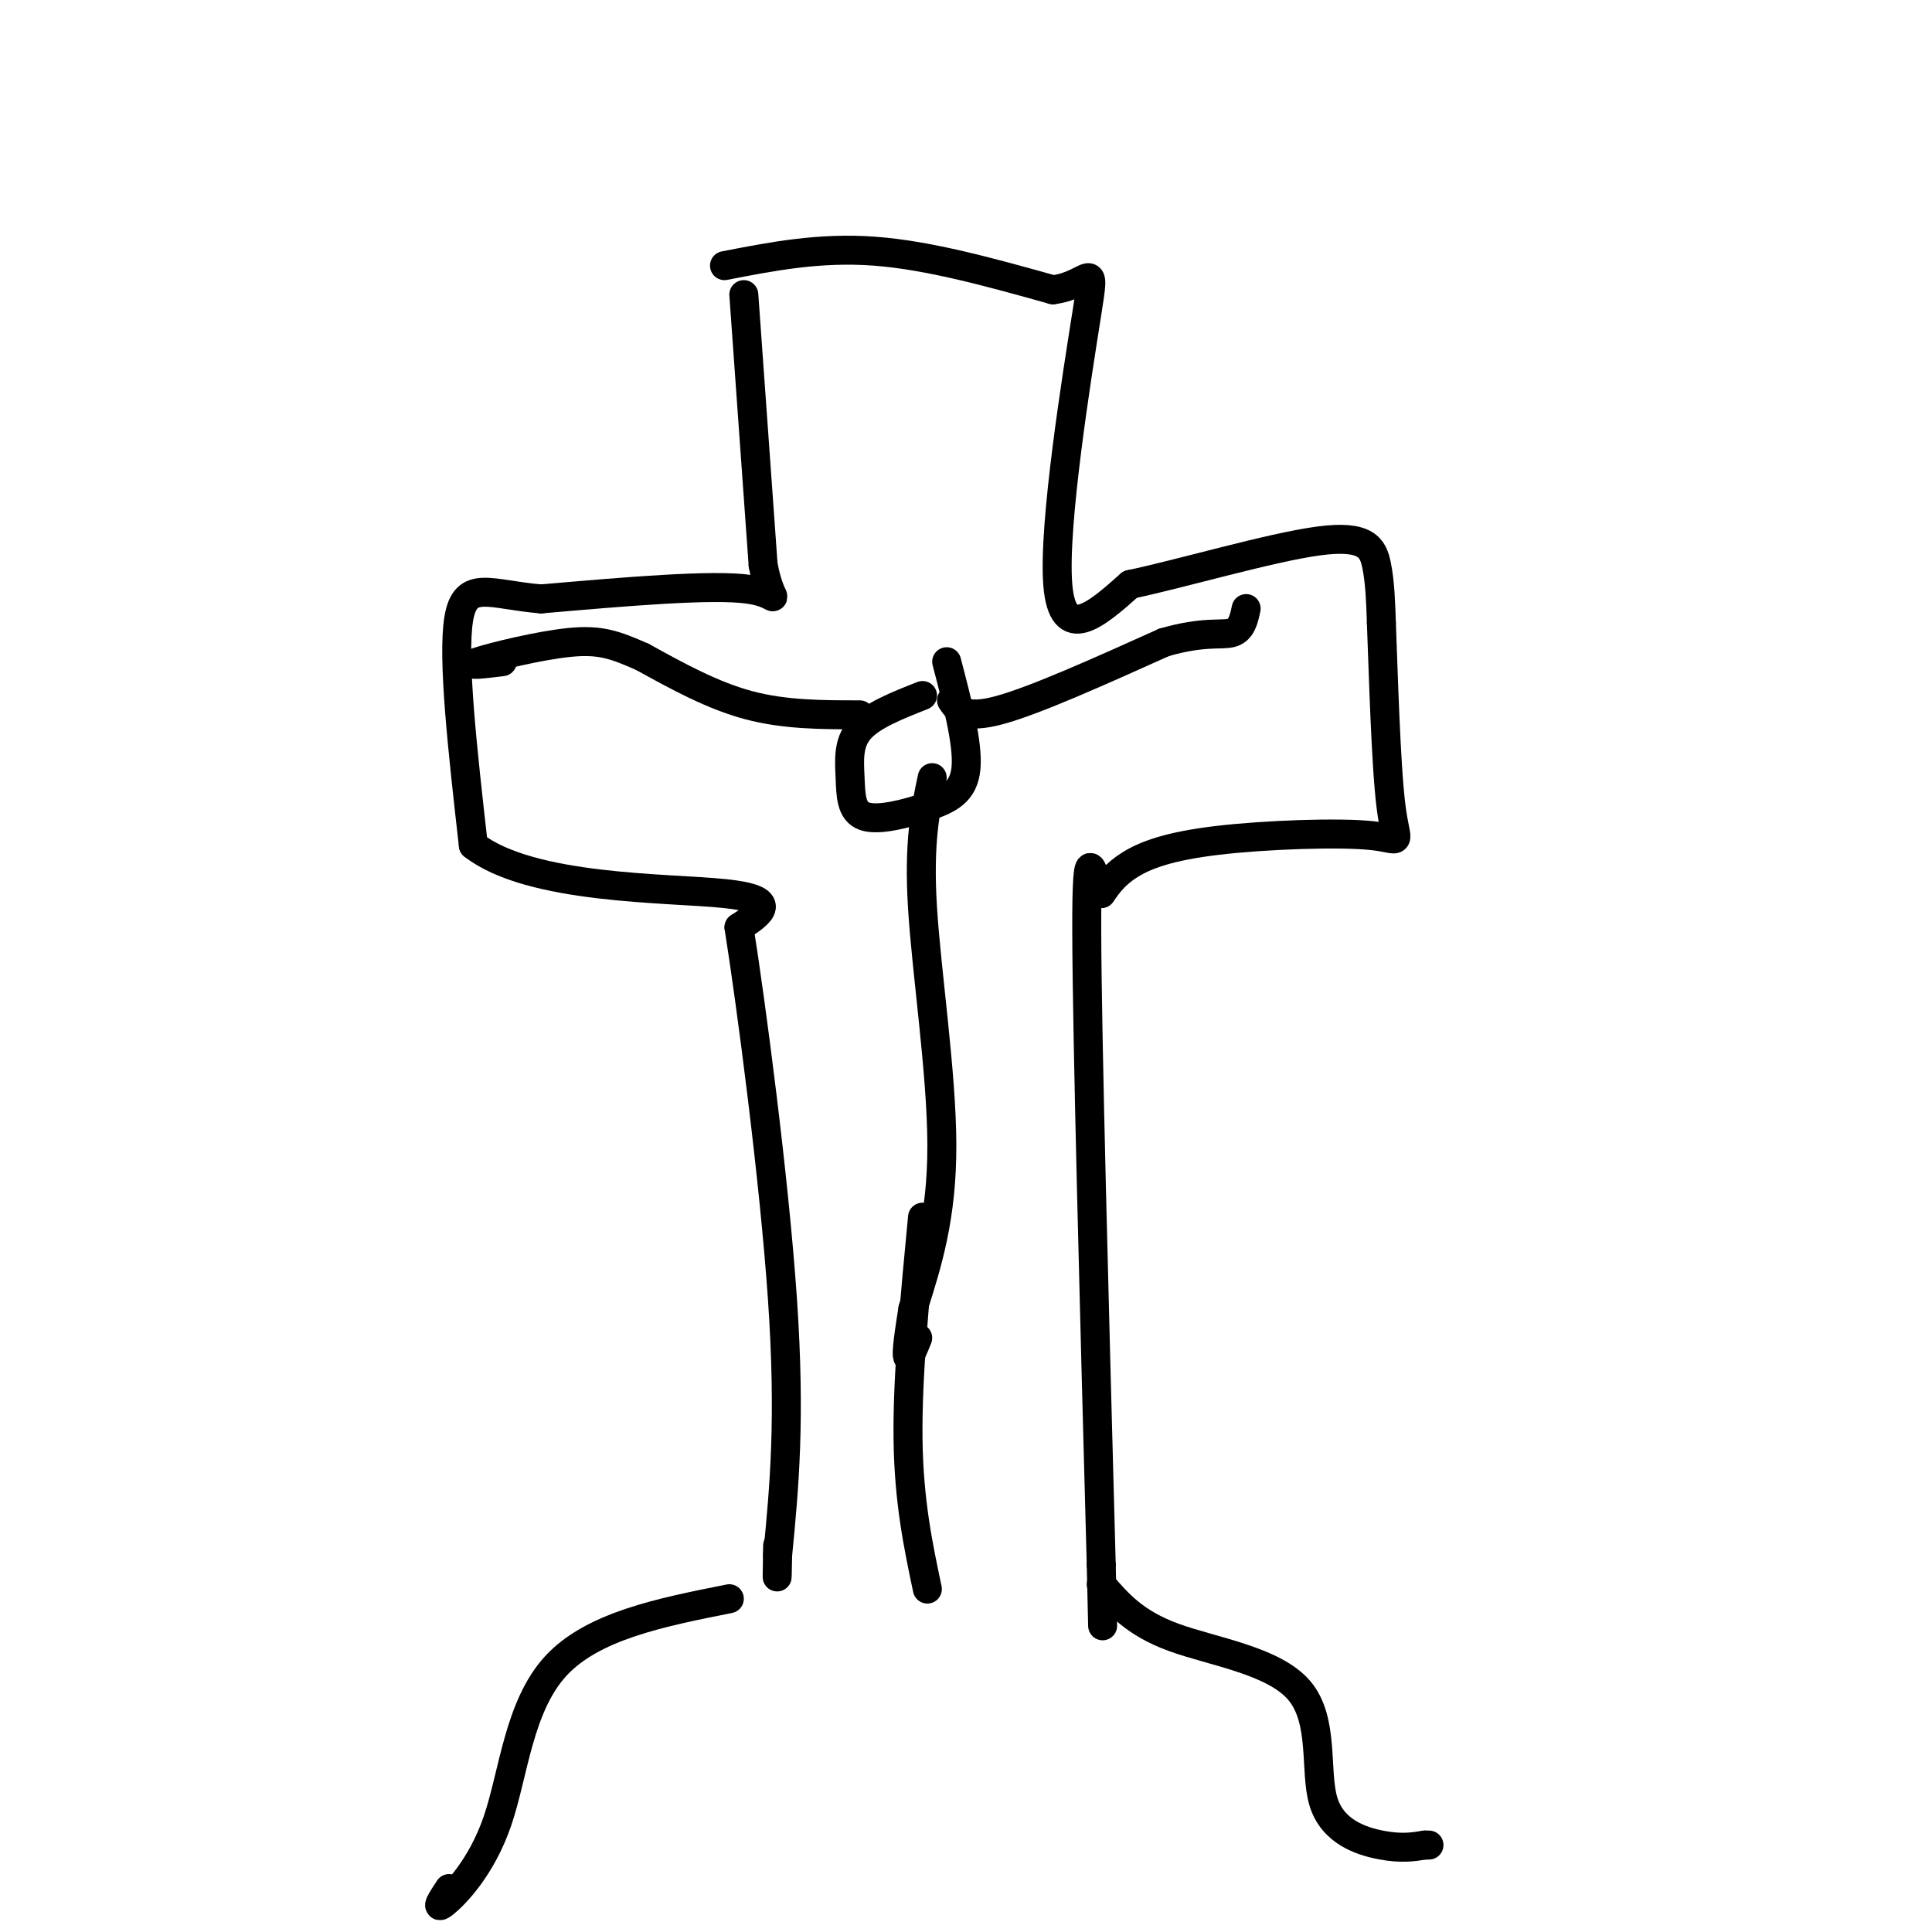
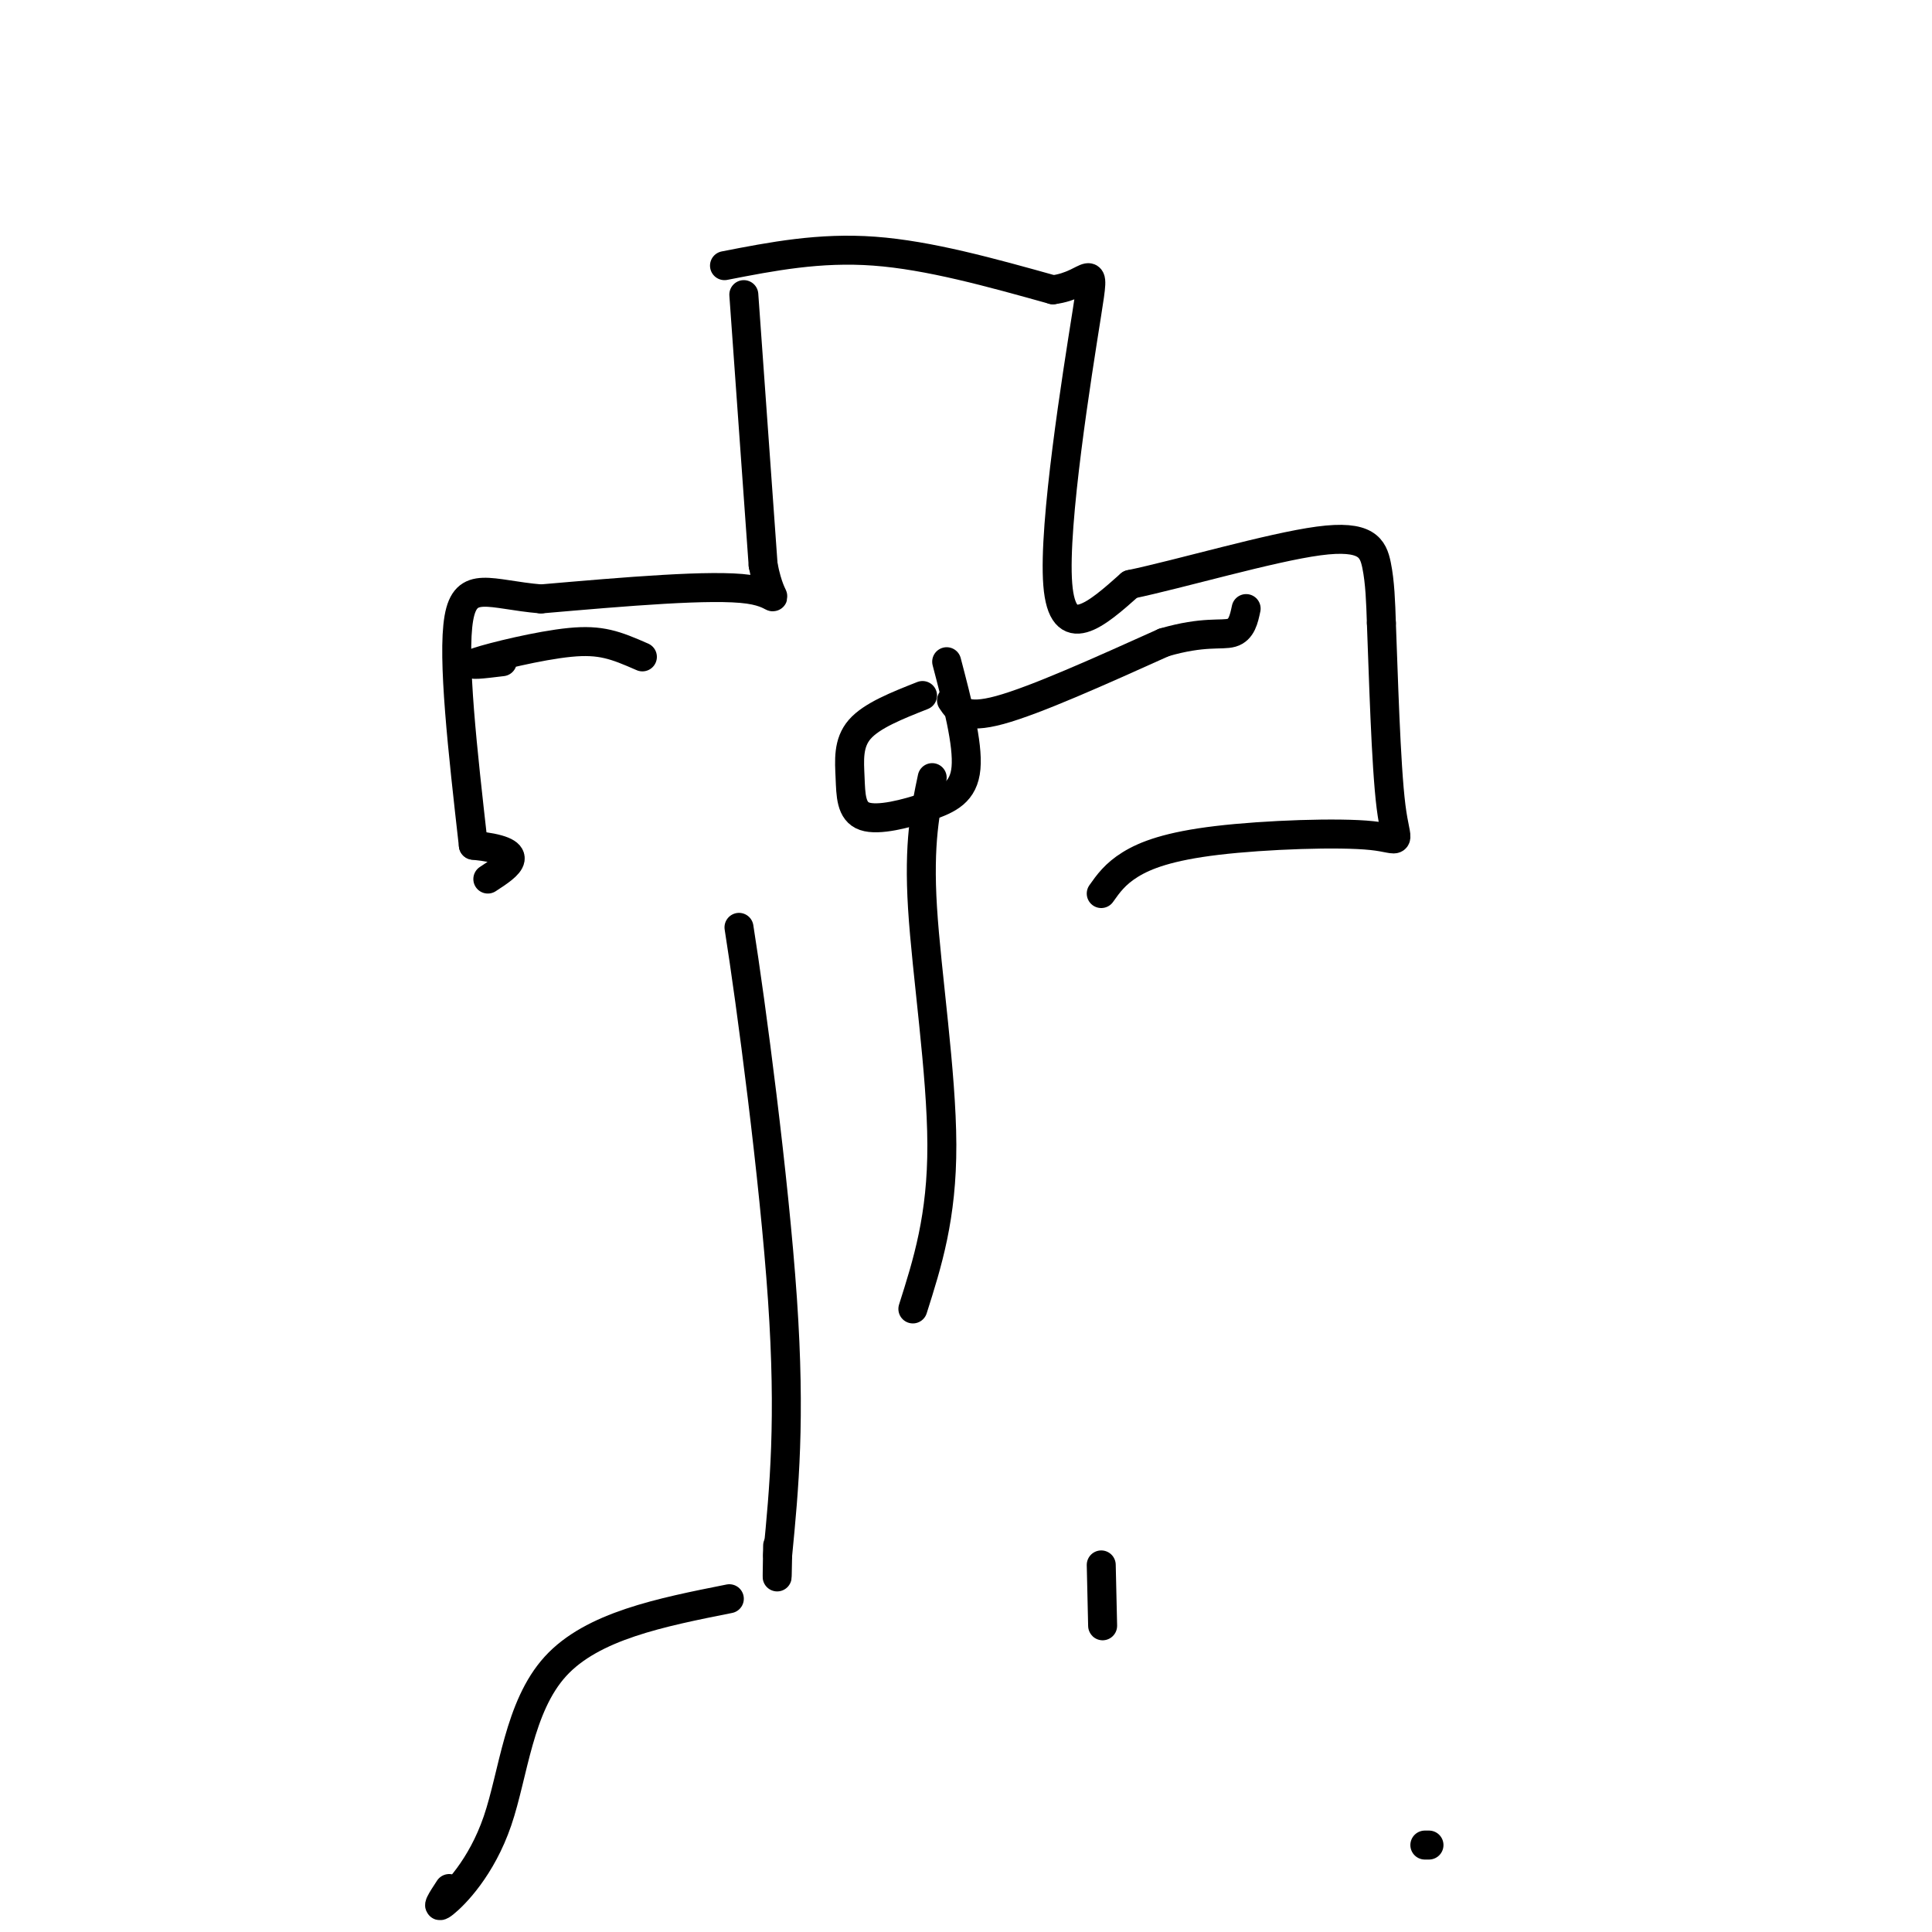
<svg xmlns="http://www.w3.org/2000/svg" viewBox="0 0 400 400" version="1.1">
  <g fill="none" stroke="#000000" stroke-width="6" stroke-linecap="round" stroke-linejoin="round">
    <path d="M154,61c0.000,0.000 4.000,56.000 4,56" />
    <path d="M158,117c1.867,9.733 4.533,6.067 -3,5c-7.533,-1.067 -25.267,0.467 -43,2" />
    <path d="M112,124c-10.600,-0.889 -15.600,-4.111 -17,4c-1.400,8.111 0.800,27.556 3,47" />
-     <path d="M98,175c11.889,9.222 40.111,8.778 52,10c11.889,1.222 7.444,4.111 3,7" />
+     <path d="M98,175c11.889,1.222 7.444,4.111 3,7" />
    <path d="M153,192c2.511,15.844 7.289,51.956 9,77c1.711,25.044 0.356,39.022 -1,53" />
    <path d="M161,322c-0.167,8.500 -0.083,3.250 0,-2" />
    <path d="M150,55c9.833,-1.917 19.667,-3.833 31,-3c11.333,0.833 24.167,4.417 37,8" />
    <path d="M218,60c7.845,-0.964 8.958,-7.375 7,5c-1.958,12.375 -6.988,43.536 -6,56c0.988,12.464 7.994,6.232 15,0" />
    <path d="M234,121c10.440,-2.190 29.042,-7.667 39,-9c9.958,-1.333 11.274,1.476 12,5c0.726,3.524 0.863,7.762 1,12" />
    <path d="M286,129c0.403,10.099 0.909,29.347 2,38c1.091,8.653 2.767,6.711 -4,6c-6.767,-0.711 -21.976,-0.191 -32,1c-10.024,1.191 -14.864,3.055 -18,5c-3.136,1.945 -4.568,3.973 -6,6" />
-     <path d="M228,185c-1.733,-3.111 -3.067,-13.889 -3,8c0.067,21.889 1.533,76.444 3,131" />
    <path d="M228,324c0.500,21.833 0.250,10.917 0,0" />
    <path d="M151,331c-14.190,2.821 -28.381,5.643 -36,14c-7.619,8.357 -8.667,22.250 -12,32c-3.333,9.750 -8.952,15.357 -11,17c-2.048,1.643 -0.524,-0.679 1,-3" />
-     <path d="M228,328c3.466,4.029 6.931,8.057 15,11c8.069,2.943 20.740,4.799 26,11c5.260,6.201 3.108,16.746 5,23c1.892,6.254 7.826,8.215 12,9c4.174,0.785 6.587,0.392 9,0" />
    <path d="M295,382c1.500,0.000 0.750,0.000 0,0" />
    <path d="M191,144c-5.264,2.077 -10.527,4.155 -13,7c-2.473,2.845 -2.154,6.459 -2,10c0.154,3.541 0.144,7.011 3,8c2.856,0.989 8.576,-0.503 13,-2c4.424,-1.497 7.550,-2.999 8,-8c0.450,-5.001 -1.775,-13.500 -4,-22" />
-     <path d="M178,148c-7.750,0.000 -15.500,0.000 -23,-2c-7.500,-2.000 -14.750,-6.000 -22,-10" />
    <path d="M133,136c-5.607,-2.464 -8.625,-3.625 -15,-3c-6.375,0.625 -16.107,3.036 -19,4c-2.893,0.964 1.054,0.482 5,0" />
    <path d="M197,145c1.333,2.000 2.667,4.000 10,2c7.333,-2.000 20.667,-8.000 34,-14" />
    <path d="M241,133c8.267,-2.400 11.933,-1.400 14,-2c2.067,-0.600 2.533,-2.800 3,-5" />
    <path d="M193,161c-1.422,6.711 -2.844,13.422 -2,27c0.844,13.578 3.956,34.022 4,49c0.044,14.978 -2.978,24.489 -6,34" />
-     <path d="M189,271c-1.244,7.689 -1.356,9.911 -1,10c0.356,0.089 1.178,-1.956 2,-4" />
-     <path d="M191,252c-1.583,16.583 -3.167,33.167 -3,46c0.167,12.833 2.083,21.917 4,31" />
  </g>
</svg>